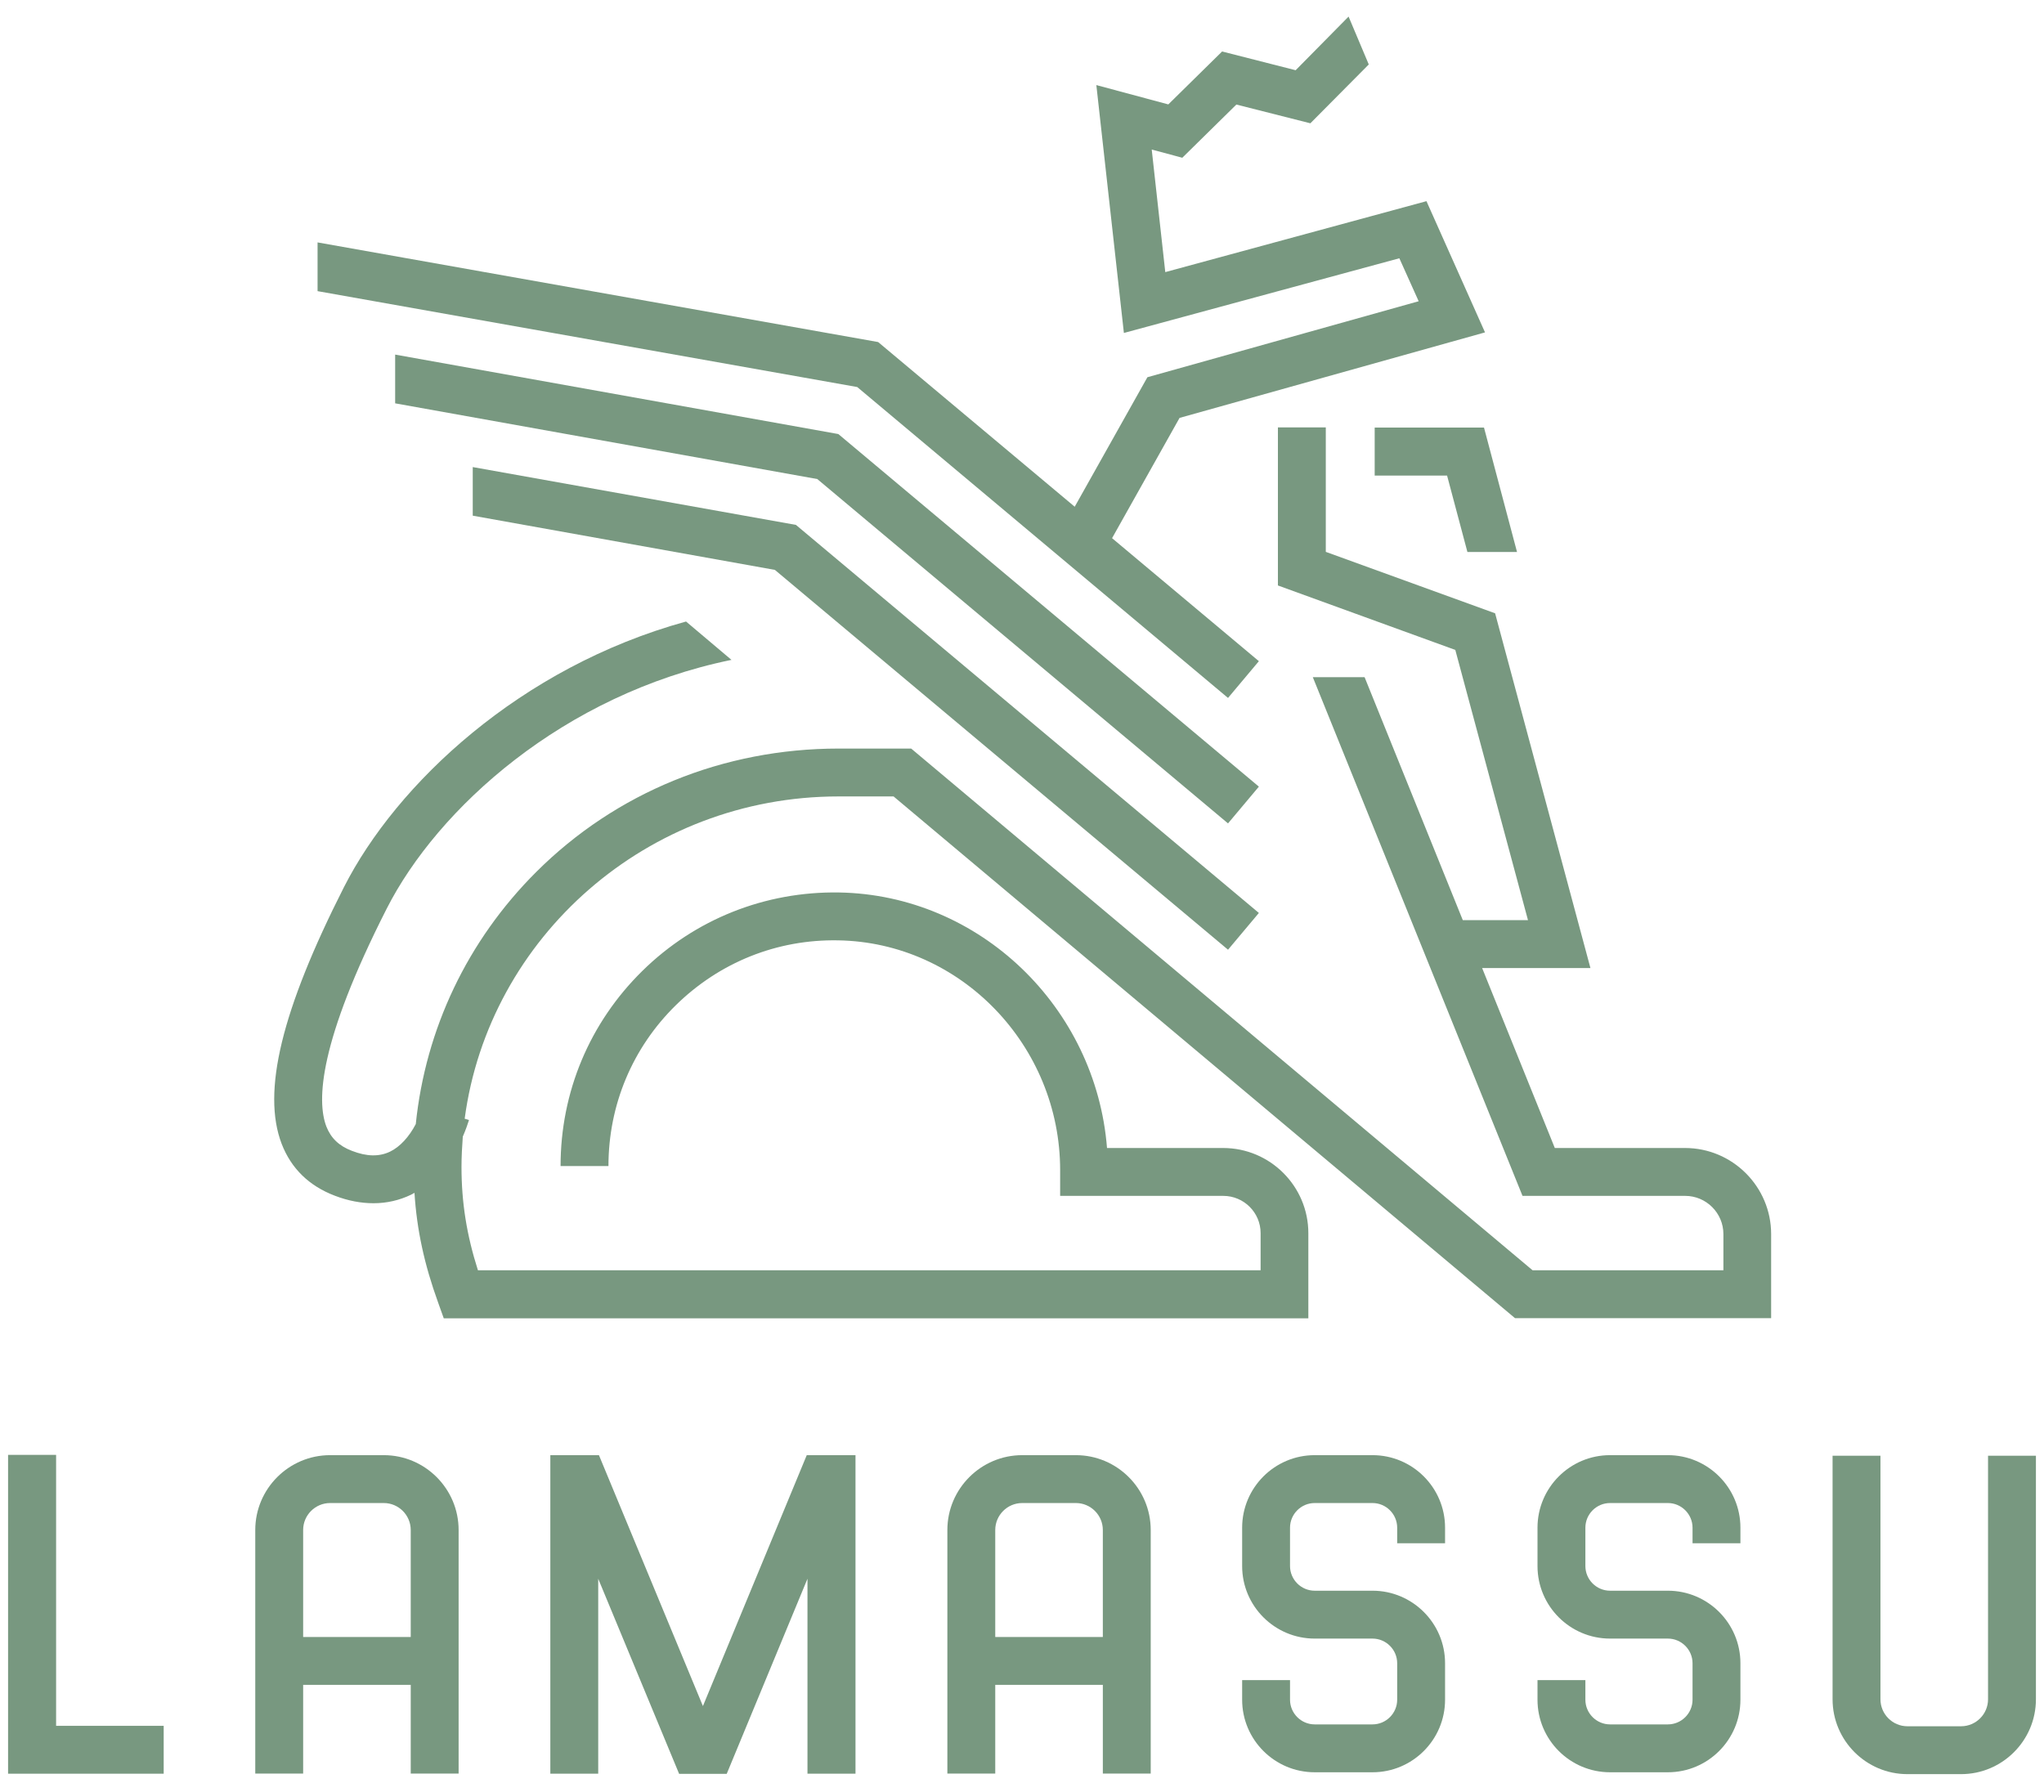
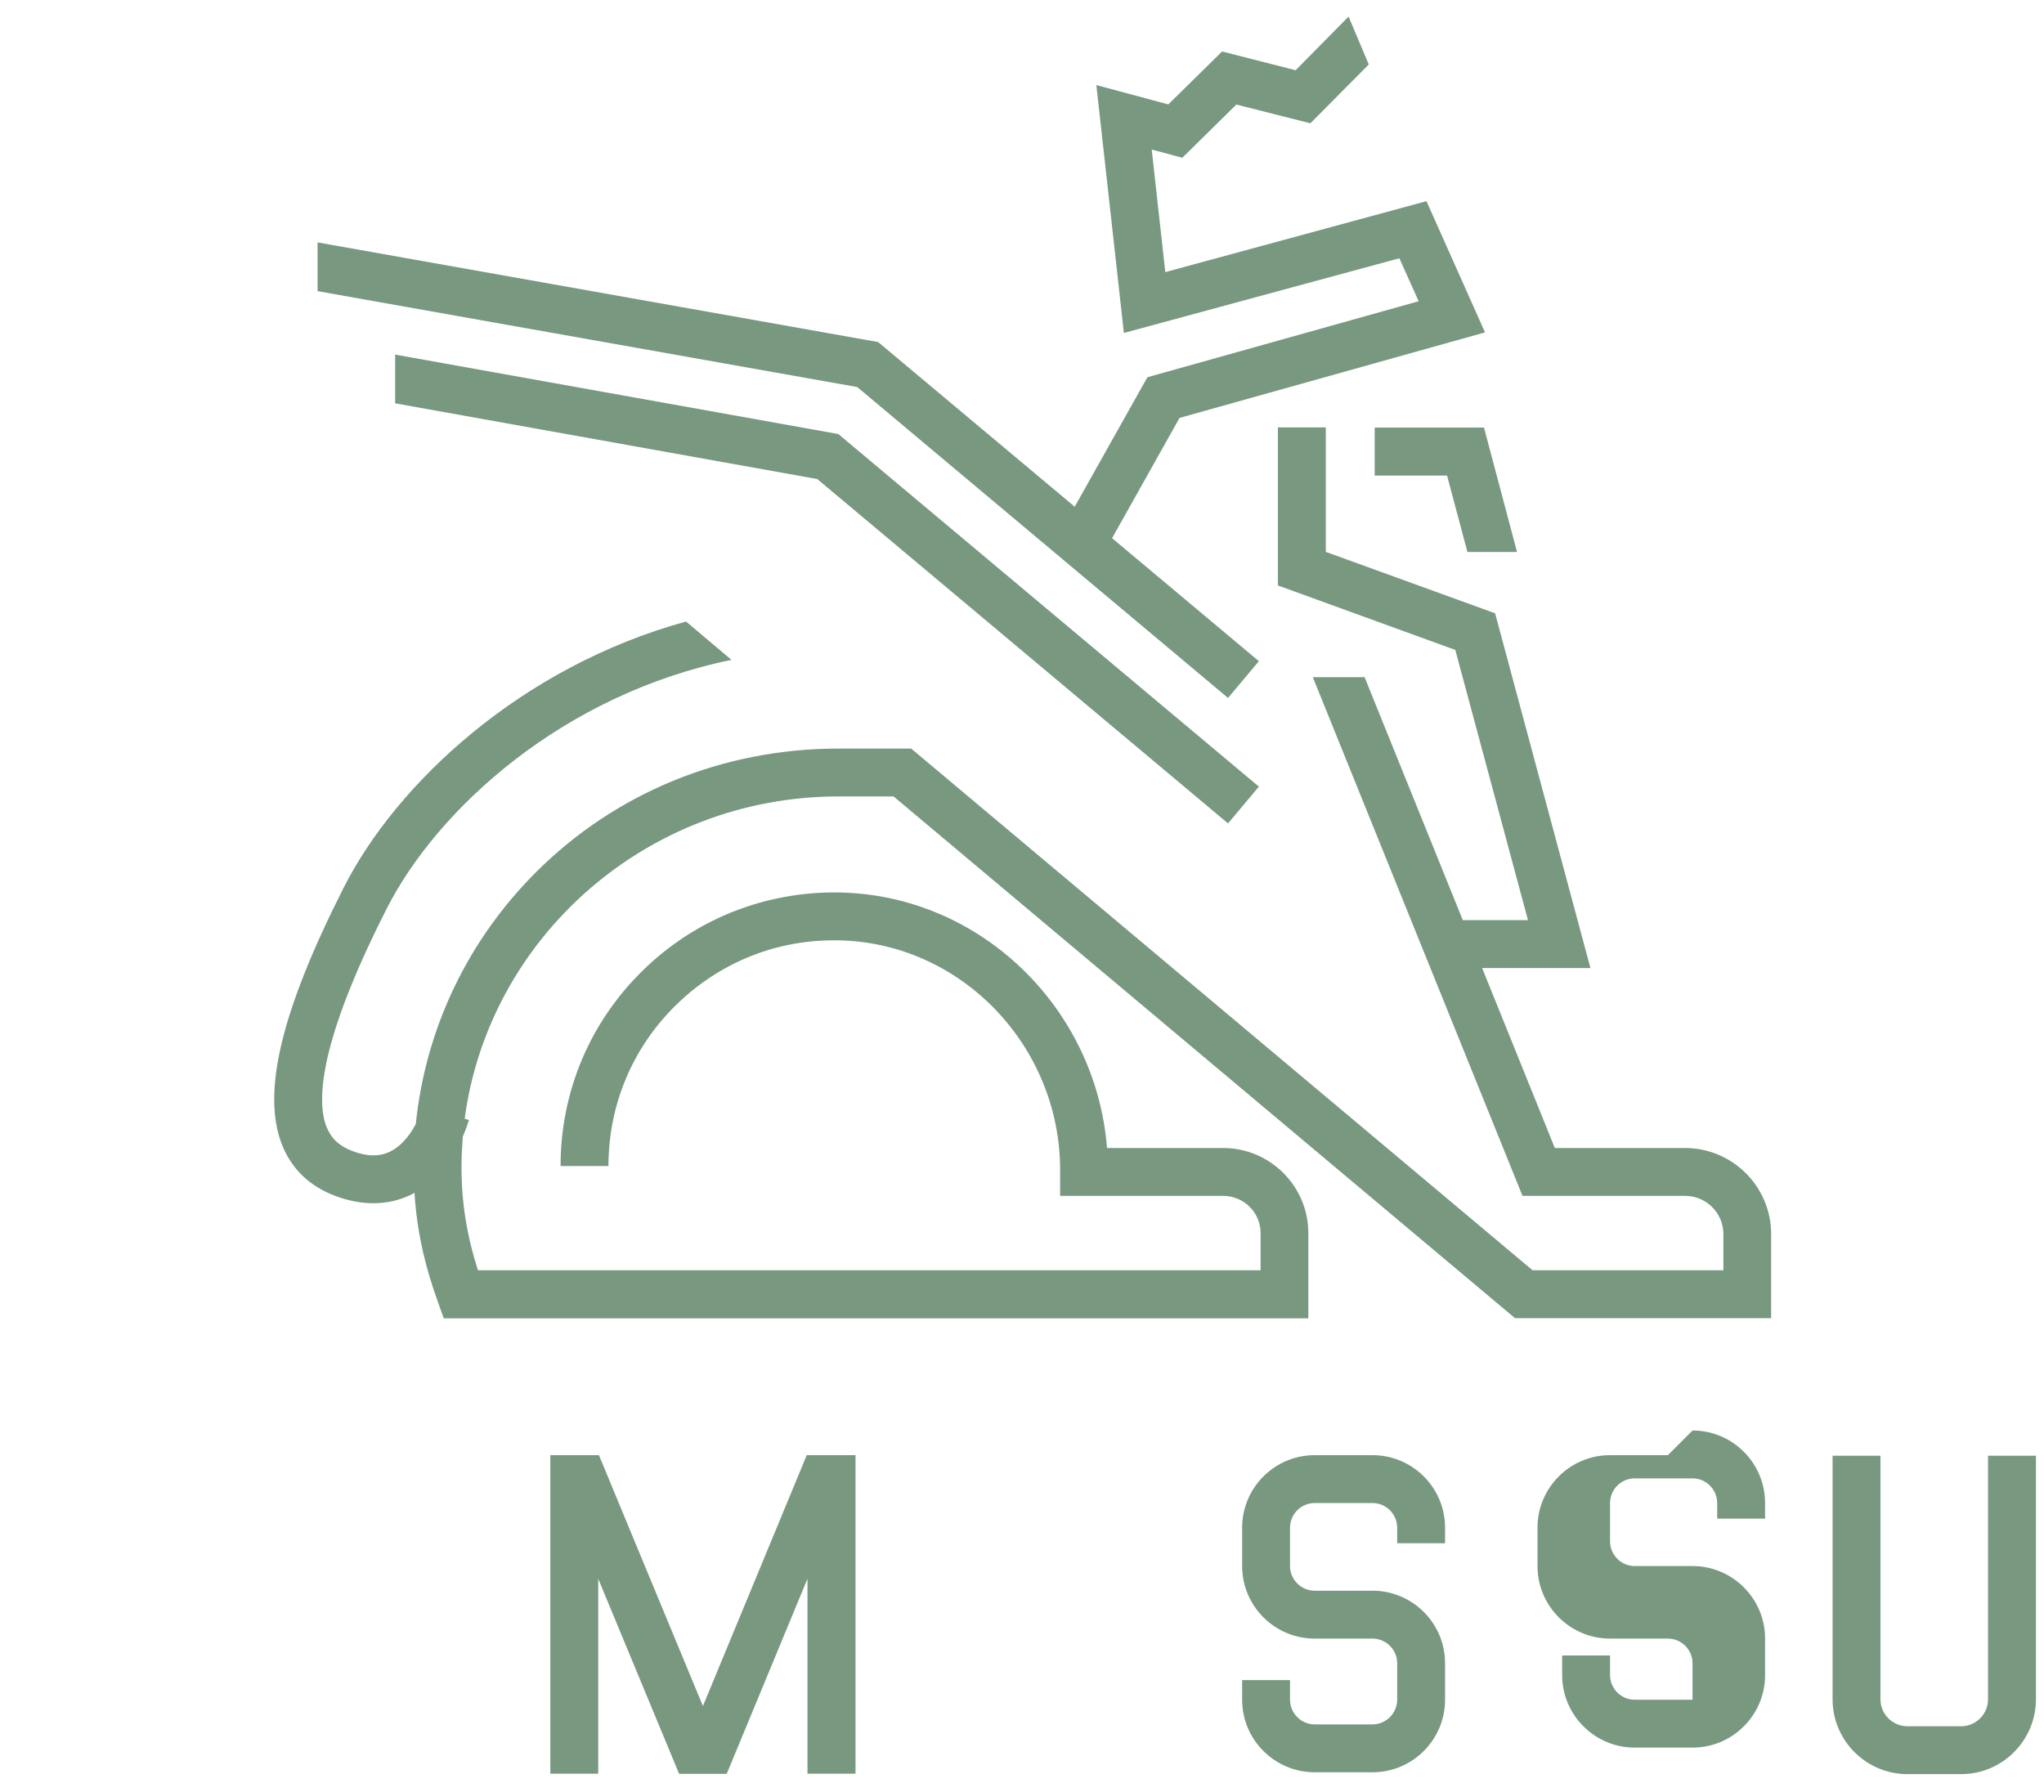
<svg xmlns="http://www.w3.org/2000/svg" id="Layer_1" version="1.1" viewBox="0 0 141.73 124.27">
  <defs>
    <style>
      .st0 {
        fill: #789880;
      }
    </style>
  </defs>
  <g>
    <polygon class="st0" points="95.32 29.65 95.32 32.98 100.34 32.98 101.75 38.28 105.19 38.28 102.9 29.65 95.32 29.65" />
    <path class="st0" d="M116.85,79.61h-9.04l-5.04-12.48h7.51l-6.61-24.6-11.74-4.26v-8.63h-3.32v10.96l12.3,4.47,5.04,18.74h-4.52l-6.81-16.85h-3.59l14.54,35.97h11.28c1.46,0,2.65,1.19,2.65,2.65v2.51h-13.23l-43.09-36.18h-5.03c-7.99,0-15.44,3.04-20.97,8.56-4.77,4.76-7.67,10.88-8.35,17.48-.47.9-1.1,1.58-1.78,1.91-.75.36-1.61.35-2.64-.05-.9-.34-1.46-.88-1.78-1.69-.68-1.78-.52-5.85,4.18-15.1,3.52-6.94,12.24-14.87,23.91-17.26l-3.15-2.66c-11.51,3.17-20.09,11.27-23.72,18.42-4.33,8.54-5.7,14.19-4.32,17.8.66,1.71,1.9,2.92,3.69,3.6.91.35,1.81.52,2.68.52.91,0,1.79-.2,2.6-.59.08-.04.16-.09.24-.13.16,2.55.68,4.96,1.64,7.61l.39,1.09h59.95v-5.9c0-3.26-2.65-5.91-5.91-5.91h-8.05c-.77-9.75-8.82-17.56-18.59-17.72-5.12-.08-9.98,1.85-13.63,5.44-3.66,3.6-5.67,8.4-5.67,13.53h3.32c0-4.23,1.66-8.2,4.68-11.16,3.02-2.96,7-4.57,11.25-4.49,8.49.14,15.39,7.29,15.39,15.94v1.78h11.31c1.43,0,2.59,1.16,2.59,2.58v2.58h-54.27c-.78-2.44-1.14-4.7-1.14-7.17,0-.71.04-1.41.09-2.1.2-.46.34-.86.43-1.15l-.3-.09c1.68-12.59,12.66-22.35,25.92-22.35h3.82l43.09,36.18h17.76v-5.83c0-3.29-2.68-5.97-5.97-5.97Z" />
-     <polygon class="st0" points="32.78 32.39 32.78 35.76 53.73 39.52 85.15 65.86 87.29 63.31 55.19 36.4 32.78 32.39" />
    <polygon class="st0" points="58.13 30.1 27.4 24.59 27.4 27.97 56.67 33.22 85.15 57.1 87.29 54.55 58.13 30.1" />
    <polygon class="st0" points="85.15 48.4 87.29 45.85 77.11 37.32 81.79 28.98 102.97 23.05 98.91 13.95 80.8 18.87 79.86 10.37 81.98 10.94 85.73 7.25 90.86 8.55 94.91 4.47 93.51 1.15 89.84 4.87 84.74 3.57 81.01 7.24 76.02 5.9 77.93 23.09 97.03 17.91 98.37 20.89 79.56 26.16 74.52 35.14 60.89 23.72 22.02 16.81 22.02 20.19 59.44 26.84 85.15 48.4" />
  </g>
  <g>
-     <polygon class="st0" points="3.89 100.89 .56 100.89 .56 123 11.35 123 11.35 119.68 3.89 119.68 3.89 100.89" />
-     <path class="st0" d="M26.61,100.91h-3.72c-2.86,0-5.19,2.33-5.19,5.19v16.89h3.32v-6.15h7.46v6.15h3.32v-16.89c0-2.86-2.33-5.19-5.19-5.19ZM21.02,113.52v-7.42c0-1.03.84-1.87,1.87-1.87h3.72c1.03,0,1.87.84,1.87,1.87v7.42h-7.46Z" />
-     <path class="st0" d="M74.6,100.91h-3.72c-2.86,0-5.19,2.33-5.19,5.19v16.89h3.32v-6.15h7.46v6.15h3.32v-16.89c0-2.86-2.33-5.19-5.19-5.19ZM69.01,113.52v-7.42c0-1.03.84-1.87,1.87-1.87h3.72c1.03,0,1.87.84,1.87,1.87v7.42h-7.46Z" />
    <path class="st0" d="M137.85,100.95v16.89c0,1.03-.84,1.87-1.87,1.87h-3.72c-1.03,0-1.87-.84-1.87-1.87v-16.89h-3.32v16.89c0,2.86,2.33,5.19,5.19,5.19h3.72c2.86,0,5.19-2.33,5.19-5.19v-16.89h-3.32Z" />
    <polygon class="st0" points="48.74 118.31 41.53 100.91 38.16 100.91 38.16 123 41.48 123 41.48 109.48 47.09 123.01 50.39 123.01 55.99 109.48 55.99 123 59.32 123 59.32 100.91 55.94 100.91 48.74 118.31" />
    <path class="st0" d="M95.17,100.91h-4.01c-2.78,0-5.03,2.26-5.03,5.03v2.66c0,2.78,2.26,5.03,5.03,5.03h4.01c.94,0,1.71.77,1.71,1.71v2.53c0,.94-.77,1.71-1.71,1.71h-4.01c-.94,0-1.71-.77-1.71-1.71v-1.36h-3.32v1.36c0,2.78,2.26,5.03,5.03,5.03h4.01c2.78,0,5.03-2.26,5.03-5.03v-2.53c0-2.78-2.26-5.03-5.03-5.03h-4.01c-.94,0-1.71-.77-1.71-1.71v-2.66c0-.94.77-1.71,1.71-1.71h4.01c.94,0,1.71.77,1.71,1.71v1.08h3.32v-1.08c0-2.78-2.26-5.03-5.03-5.03Z" />
-     <path class="st0" d="M115.65,100.91h-4.01c-2.78,0-5.03,2.26-5.03,5.03v2.66c0,2.78,2.26,5.03,5.03,5.03h4.01c.94,0,1.71.77,1.71,1.71v2.53c0,.94-.77,1.71-1.71,1.71h-4.01c-.94,0-1.71-.77-1.71-1.71v-1.36h-3.32v1.36c0,2.78,2.26,5.03,5.03,5.03h4.01c2.78,0,5.03-2.26,5.03-5.03v-2.53c0-2.78-2.26-5.03-5.03-5.03h-4.01c-.94,0-1.71-.77-1.71-1.71v-2.66c0-.94.77-1.71,1.71-1.71h4.01c.94,0,1.71.77,1.71,1.71v1.08h3.32v-1.08c0-2.78-2.26-5.03-5.03-5.03Z" />
+     <path class="st0" d="M115.65,100.91h-4.01c-2.78,0-5.03,2.26-5.03,5.03v2.66c0,2.78,2.26,5.03,5.03,5.03h4.01c.94,0,1.71.77,1.71,1.71v2.53h-4.01c-.94,0-1.71-.77-1.71-1.71v-1.36h-3.32v1.36c0,2.78,2.26,5.03,5.03,5.03h4.01c2.78,0,5.03-2.26,5.03-5.03v-2.53c0-2.78-2.26-5.03-5.03-5.03h-4.01c-.94,0-1.71-.77-1.71-1.71v-2.66c0-.94.77-1.71,1.71-1.71h4.01c.94,0,1.71.77,1.71,1.71v1.08h3.32v-1.08c0-2.78-2.26-5.03-5.03-5.03Z" />
  </g>
</svg>